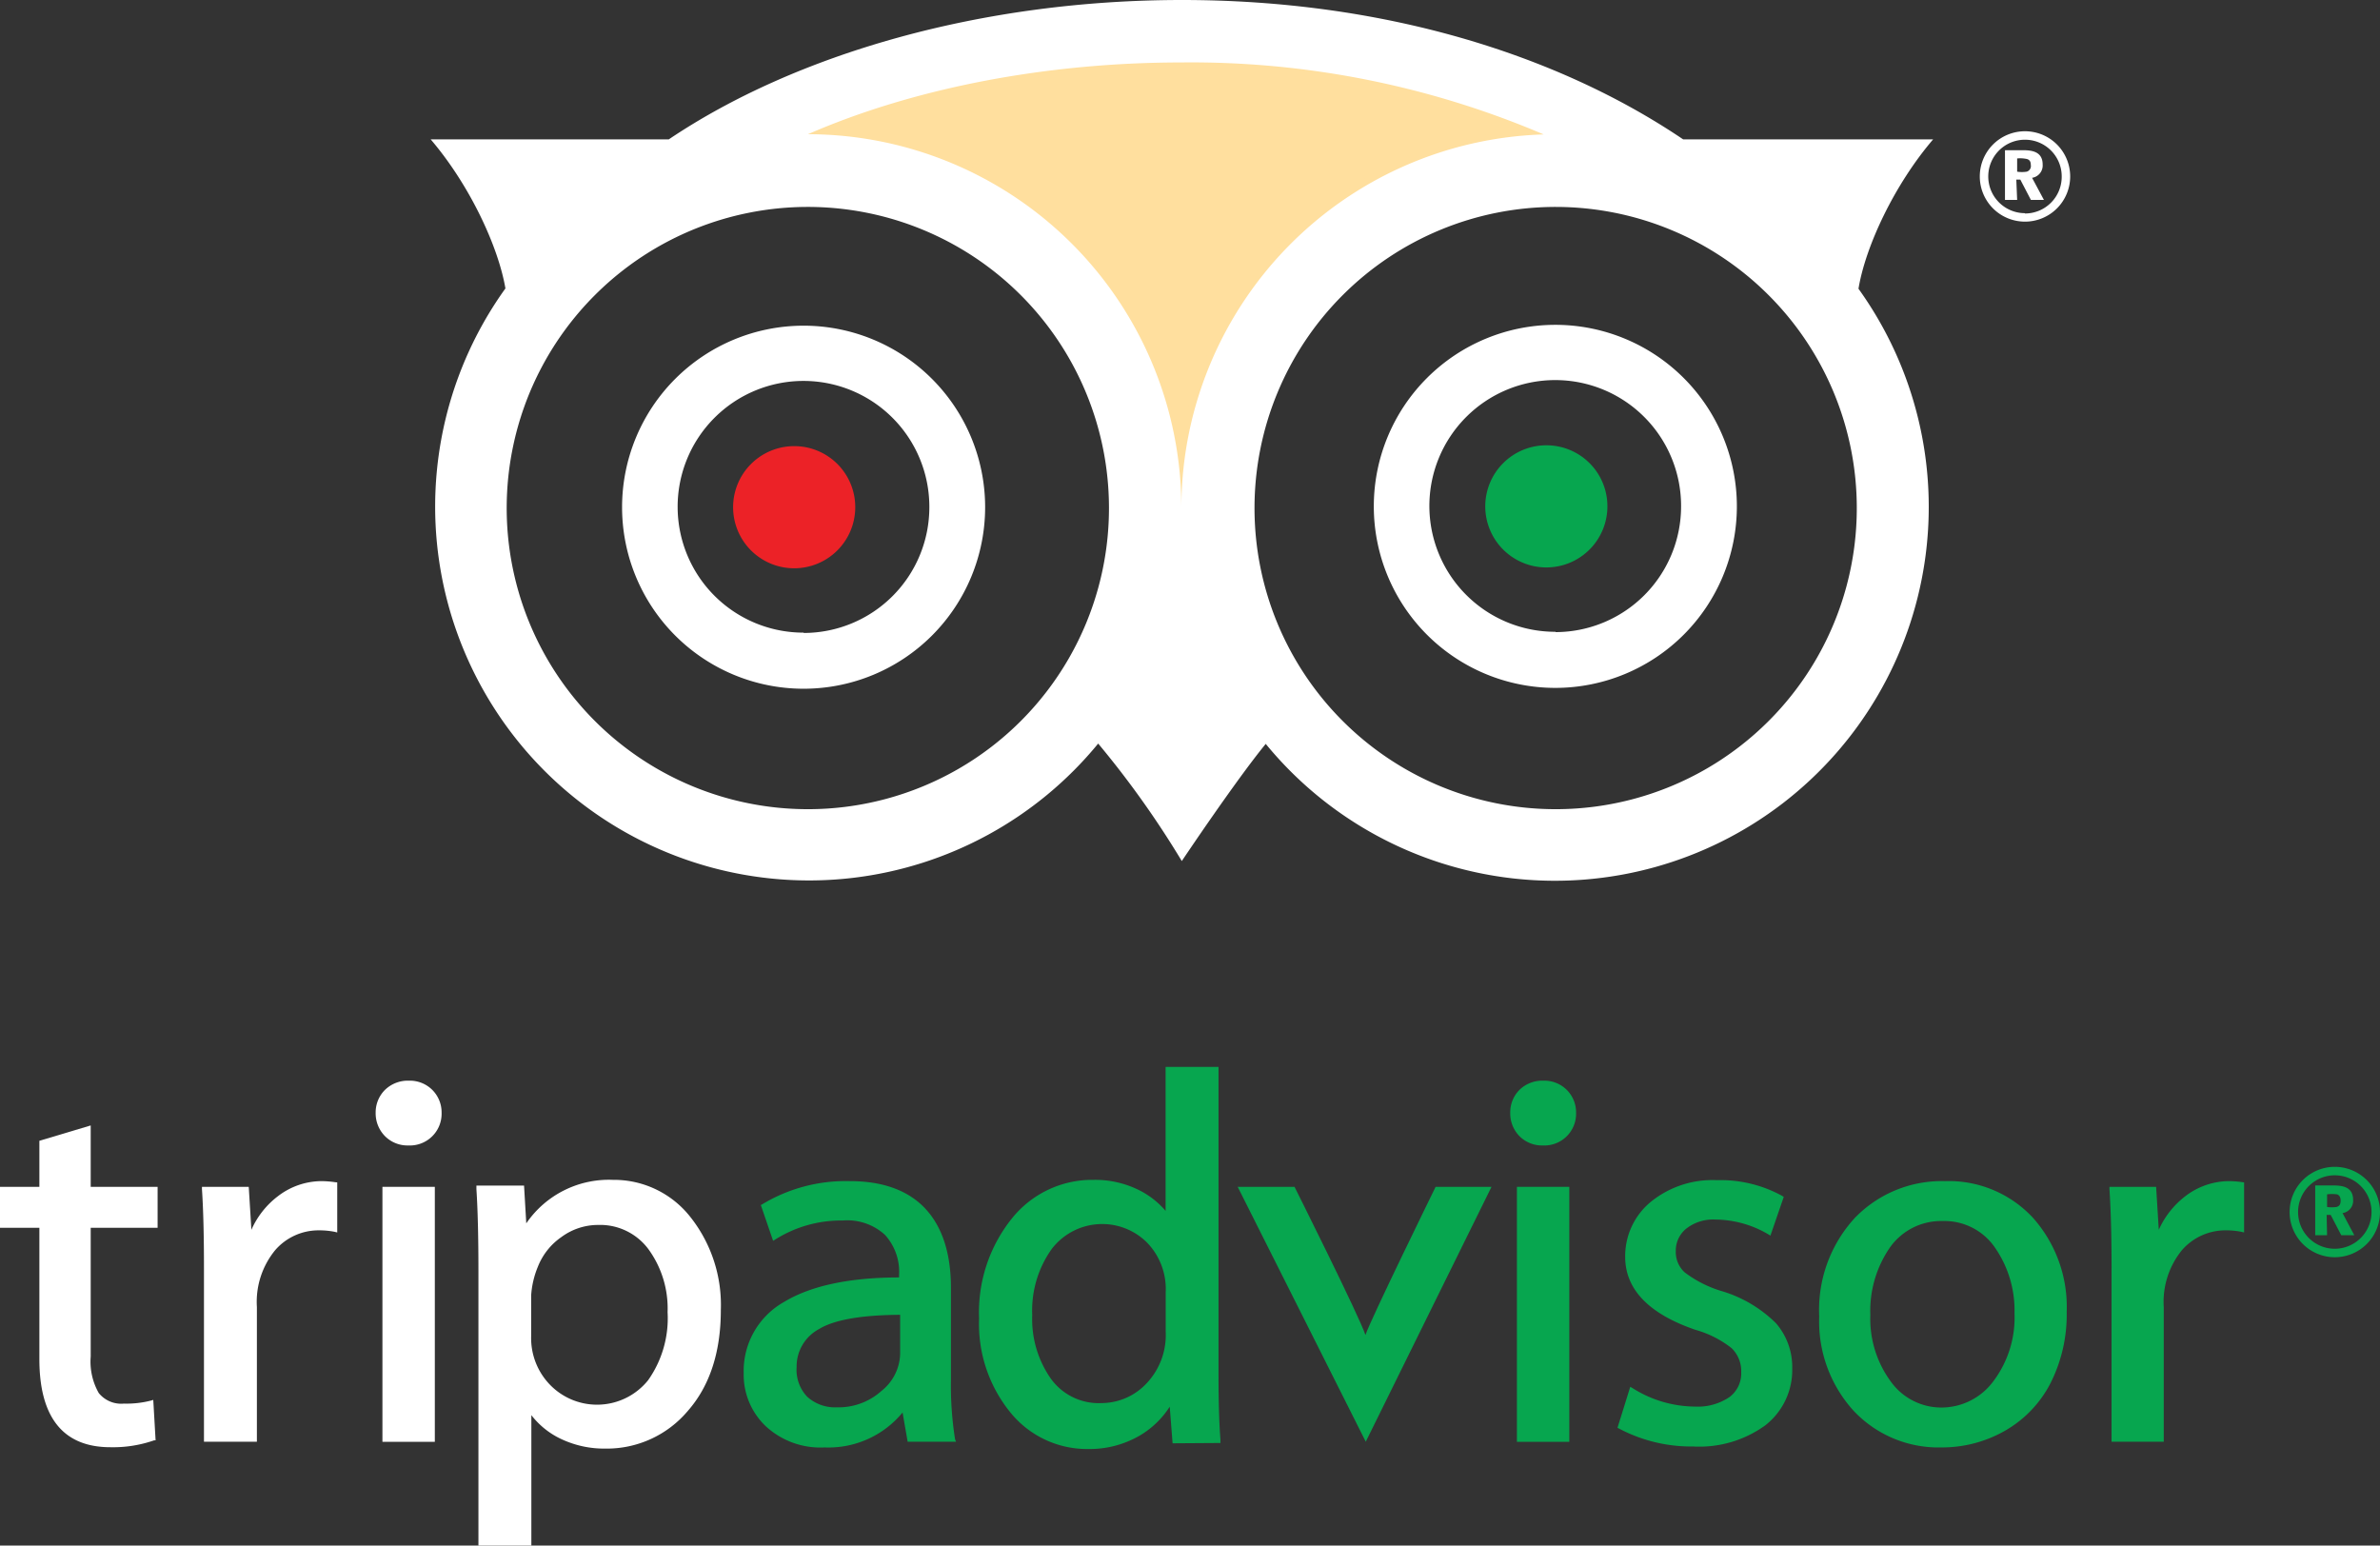
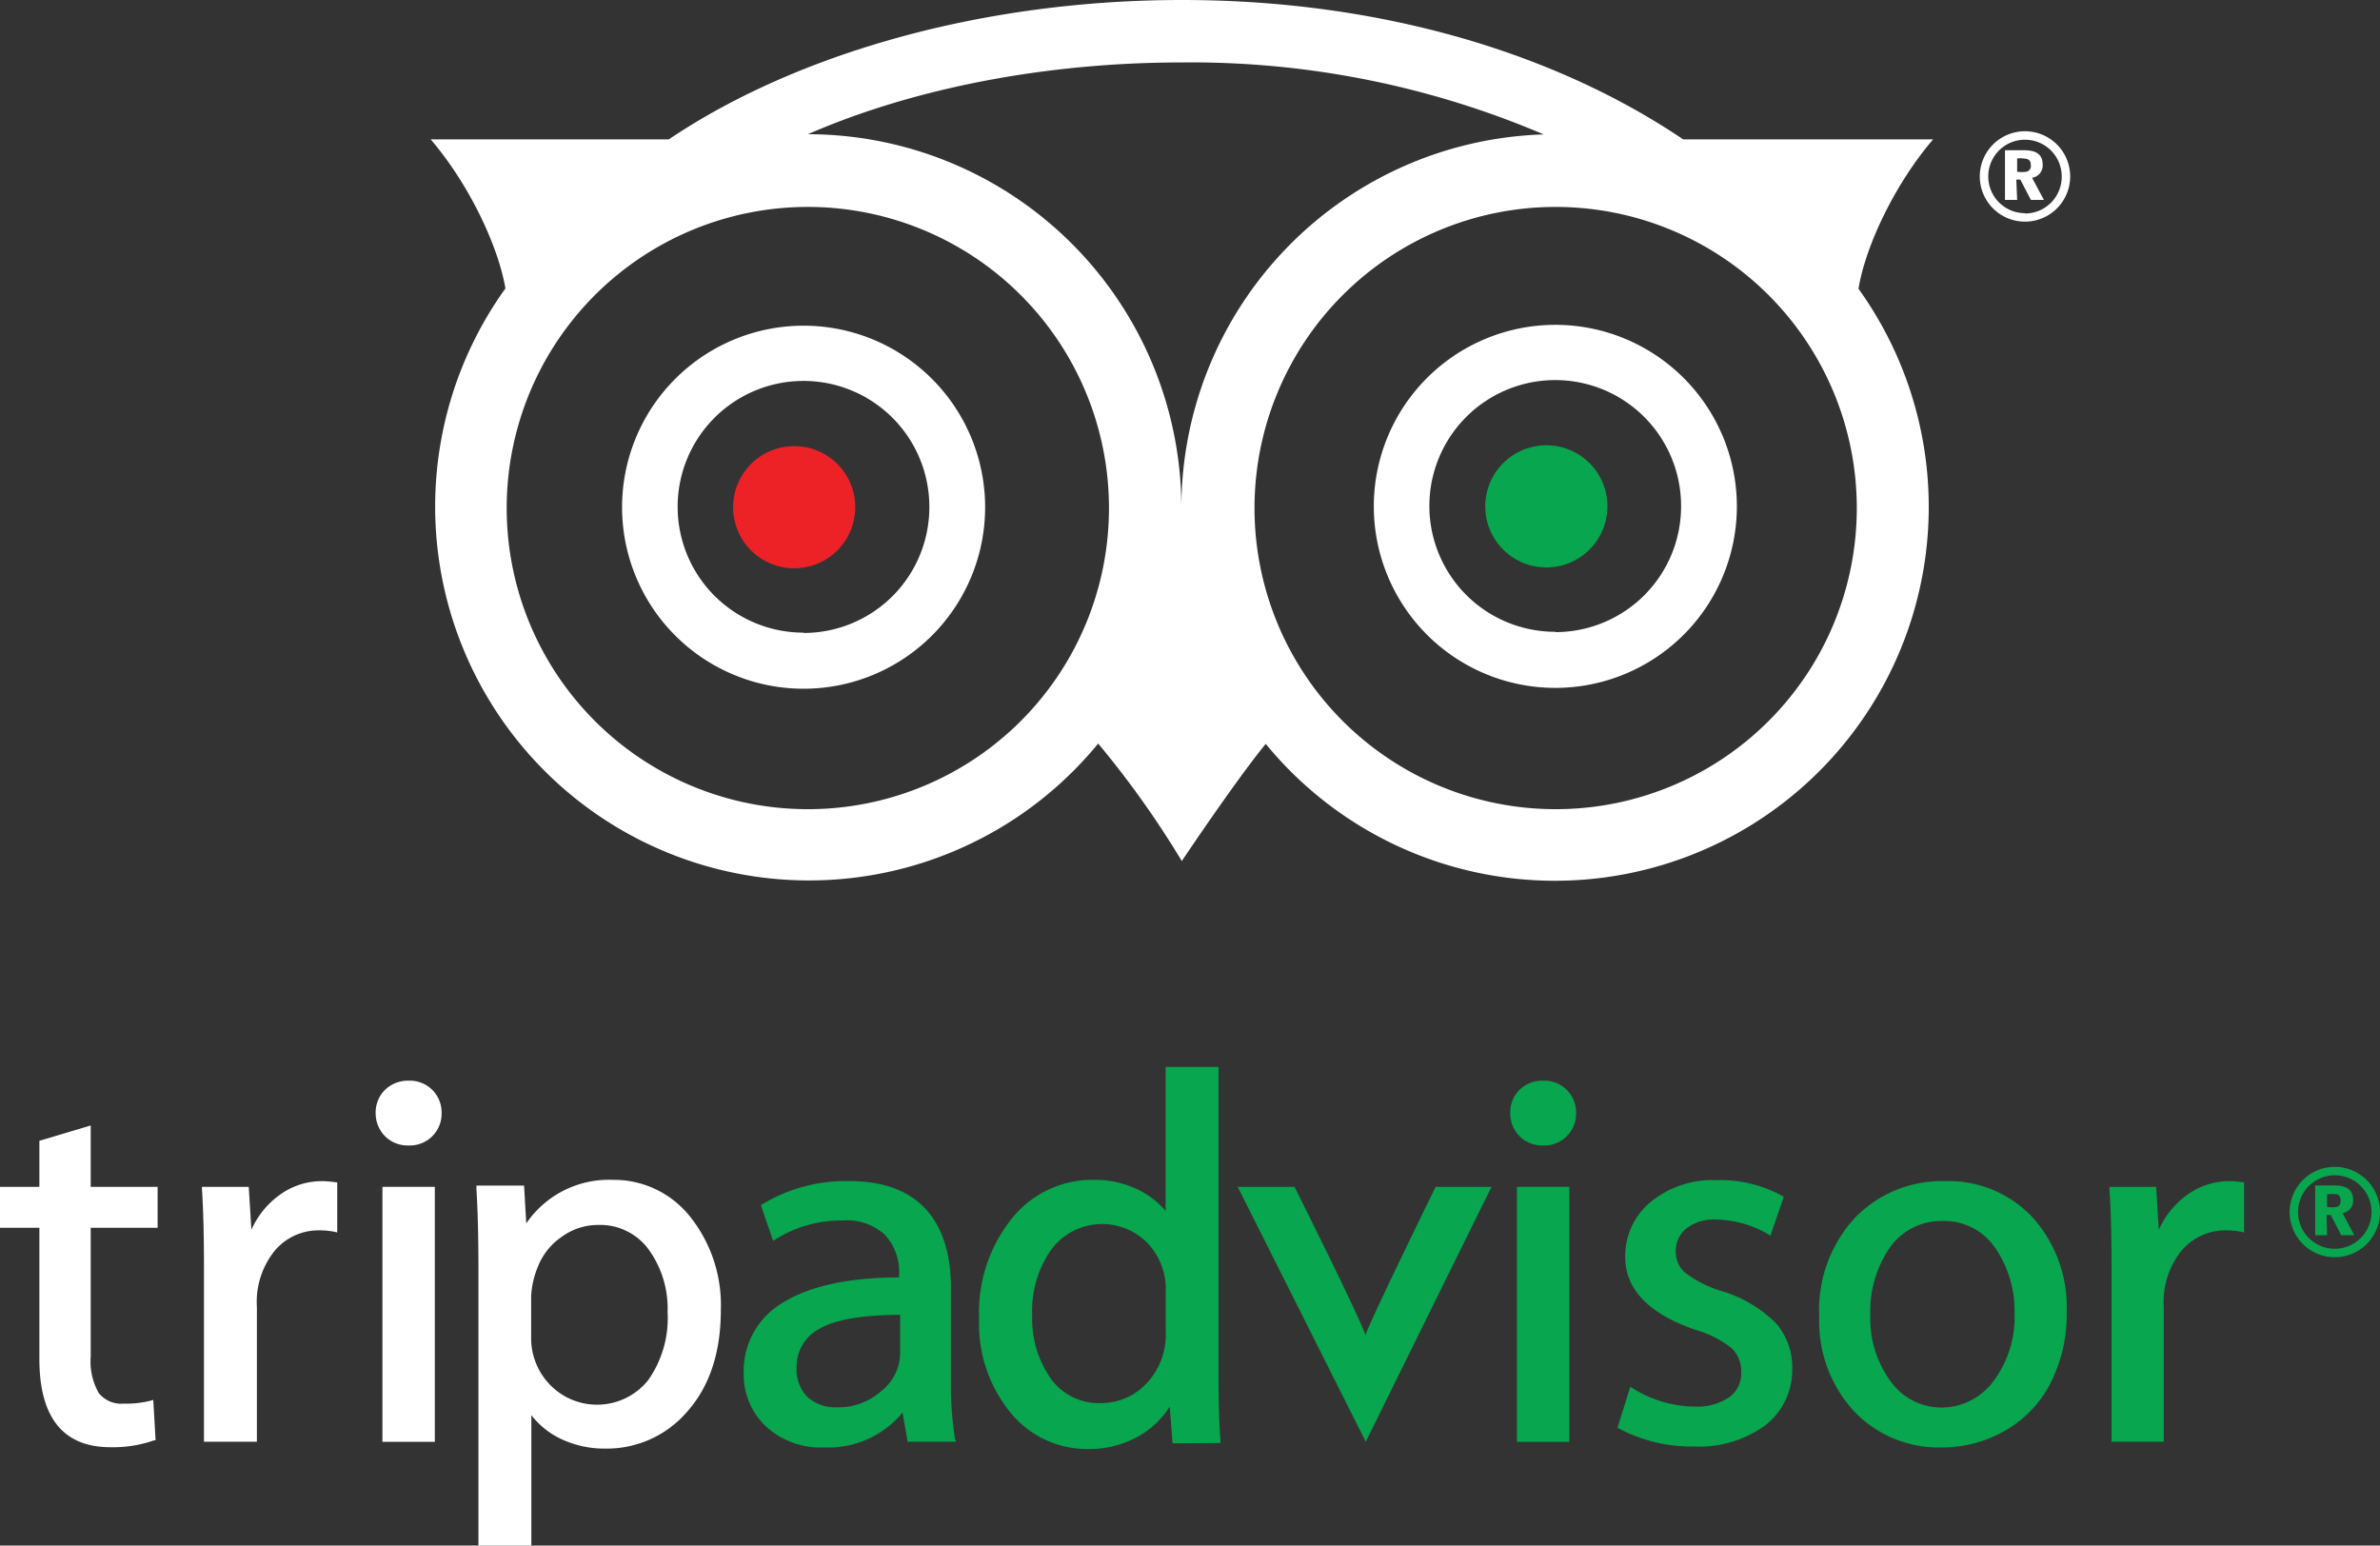
<svg xmlns="http://www.w3.org/2000/svg" id="Layer_1" data-name="Layer 1" viewBox="0 0 224.85 146.02">
  <rect x="0" y="0" width="224.85" height="146.02" fill="#333333" stroke="none" />
  <defs>
    <style>.cls-1{fill:#ffdf9e;stroke:#ffdf9e;stroke-miterlimit:10;}.cls-2{fill:#ec2227;}.cls-3{fill:#07a64f;}.cls-4{fill:#fff;}</style>
  </defs>
-   <path class="cls-1" d="M102.68,49.28c10.11-4.41,22.67-6.78,35.29-6.78a84.88,84.88,0,0,1,34.22,6.8A35.32,35.32,0,0,0,138,84.59,35.32,35.32,0,0,0,102.68,49.28Z" transform="translate(-26.58 -36.6)" />
  <path class="cls-2" d="M101.62,78.75a5.77,5.77,0,1,0,5.76,5.77A5.76,5.76,0,0,0,101.62,78.75Z" transform="translate(-26.58 -36.6)" />
  <path class="cls-3" d="M172.68,78.67a5.77,5.77,0,1,0,5.76,5.77A5.76,5.76,0,0,0,172.68,78.67Z" transform="translate(-26.58 -36.6)" />
  <path class="cls-4" d="M102.5,67.37a17.15,17.15,0,1,0,17.15,17.15A17.15,17.15,0,0,0,102.5,67.37Zm0,29a11.89,11.89,0,1,1,11.88-11.88A11.88,11.88,0,0,1,102.5,96.4ZM209.21,49.77H185.6c-12-8.11-28.49-13.17-47.35-13.17s-36.44,5.06-48.49,13.17H67.27c3.67,4.29,6.38,10.1,7.06,14.08a35.32,35.32,0,0,0,56,43,88.74,88.74,0,0,1,7.9,11.1s5.07-7.58,7.93-11.07a35.32,35.32,0,0,0,56-43C202.82,59.88,205.54,54.06,209.21,49.77Zm-106.3,63.28A28.45,28.45,0,1,1,131.35,84.6,28.44,28.44,0,0,1,102.91,113.05Zm0-63.77c10.11-4.41,22.67-6.78,35.29-6.78a84.88,84.88,0,0,1,34.22,6.8,35.31,35.31,0,0,0-34.23,35.29A35.32,35.32,0,0,0,103,49.28Zm70.61,63.77A28.45,28.45,0,1,1,202,84.6,28.44,28.44,0,0,1,173.57,113.05Zm0-45.76a17.15,17.15,0,1,0,17.15,17.15A17.15,17.15,0,0,0,173.56,67.29Zm0,29a11.89,11.89,0,1,1,11.88-11.88A11.88,11.88,0,0,1,173.56,96.32Z" transform="translate(-26.58 -36.6)" />
  <path class="cls-4" d="M217.15,55.49H216v-4.7h1.66c.84,0,1.9.1,1.9,1.36a1.18,1.18,0,0,1-1,1.25l1.12,2.09h-1.23l-1-1.92h-.38Zm0-2.67a3,3,0,0,0,.9,0,.55.55,0,0,0,.39-.63c0-.32-.11-.48-.34-.56a2.94,2.94,0,0,0-.95-.06Z" transform="translate(-26.58 -36.6)" />
  <path class="cls-4" d="M217.89,49a4.27,4.27,0,1,0,4.27,4.27A4.27,4.27,0,0,0,217.89,49Zm0,7.74a3.47,3.47,0,1,1,3.47-3.47A3.47,3.47,0,0,1,217.89,56.77Z" transform="translate(-26.58 -36.6)" />
  <path class="cls-3" d="M246.43,153.3h-1.12v-4.7H247c.83,0,1.89.1,1.89,1.37a1.17,1.17,0,0,1-1,1.24L249,153.3h-1.23l-1-1.92h-.38Zm0-2.67a3,3,0,0,0,.9,0c.36-.11.38-.37.38-.63s-.11-.48-.33-.56a3.61,3.61,0,0,0-.95,0Z" transform="translate(-26.58 -36.6)" />
  <path class="cls-3" d="M247.16,146.84a4.27,4.27,0,1,0,4.27,4.27A4.27,4.27,0,0,0,247.16,146.84Zm0,7.74a3.47,3.47,0,1,1,3.47-3.47A3.48,3.48,0,0,1,247.16,154.58Z" transform="translate(-26.58 -36.6)" />
  <path class="cls-4" d="M41.47,152.6v-3.87H35.15v-5.8l-4.85,1.45v4.35H26.58v3.87H30.3V165c0,5.53,2.26,8.33,6.71,8.33a11.78,11.78,0,0,0,4.13-.65l.14,0-.22-3.82-.24.07a9.33,9.33,0,0,1-2.54.28,2.72,2.72,0,0,1-2.37-1,6,6,0,0,1-.76-3.45V152.6Z" transform="translate(-26.58 -36.6)" />
  <path class="cls-4" d="M58.23,148.29a9.48,9.48,0,0,0-1.25-.1,6.8,6.8,0,0,0-4.15,1.43,8.08,8.08,0,0,0-2.5,3.17l-.25-4.06H45.66l0,.21c.13,1.94.19,4.47.19,7.52v16.35h5V160.09a7.7,7.7,0,0,1,1.73-5.38,5.41,5.41,0,0,1,4.09-1.87,7.53,7.53,0,0,1,1.53.14l.24.06v-4.73Z" transform="translate(-26.58 -36.6)" />
  <rect class="cls-4" x="36.13" y="112.13" width="4.95" height="24.09" />
  <path class="cls-4" d="M65.16,144.82a3,3,0,0,0,3.14-3.09,3,3,0,0,0-.88-2.16,3,3,0,0,0-2.21-.87,3.1,3.1,0,0,0-2.26.87,3,3,0,0,0-.88,2.16,3.07,3.07,0,0,0,.87,2.2A3,3,0,0,0,65.16,144.82Z" transform="translate(-26.58 -36.6)" />
  <path class="cls-4" d="M91.78,151.55a9.17,9.17,0,0,0-7.29-3.48,9.45,9.45,0,0,0-8.19,4.11l-.21-3.57h-4.5l0,.34c.13,2,.19,4.6.19,7.76v25.91h5V170.3a7.68,7.68,0,0,0,2.62,2.16,9.52,9.52,0,0,0,4.36,1,10,10,0,0,0,7.81-3.57c2.07-2.36,3.11-5.56,3.11-9.52A13.38,13.38,0,0,0,91.78,151.55Zm-12.17,1.93a5.83,5.83,0,0,1,3.48-1.15,5.68,5.68,0,0,1,4.75,2.29,9.51,9.51,0,0,1,1.81,5.95A10.15,10.15,0,0,1,87.81,167a6.19,6.19,0,0,1-9.24.46,6.33,6.33,0,0,1-1.81-4.58V159a8.5,8.5,0,0,1,.63-2.71A6.14,6.14,0,0,1,79.61,153.48Z" transform="translate(-26.58 -36.6)" />
  <path class="cls-3" d="M116.81,172.58a32.67,32.67,0,0,1-.39-5.64v-8.67c0-3.23-.81-5.75-2.41-7.47s-4-2.61-7.14-2.61a15.25,15.25,0,0,0-8.28,2.19l-.13.07,1.16,3.38.21-.13a11.66,11.66,0,0,1,6.36-1.79,5.28,5.28,0,0,1,4,1.36,5.17,5.17,0,0,1,1.33,3.78v.24c-4.71,0-8.36.8-10.84,2.3a7.48,7.48,0,0,0-3.84,6.76,6.7,6.7,0,0,0,2.09,5,7.6,7.6,0,0,0,5.55,2,9.06,9.06,0,0,0,7.37-3.3l.48,2.76h4.57ZM109.87,168a6.06,6.06,0,0,1-4.22,1.56,3.91,3.91,0,0,1-2.81-1,3.69,3.69,0,0,1-1-2.8,4,4,0,0,1,2.13-3.6c1.42-.87,4-1.32,7.65-1.34v3.72A4.61,4.61,0,0,1,109.87,168Z" transform="translate(-26.58 -36.6)" />
  <path class="cls-3" d="M141.88,172.93l0-.34c-.12-1.5-.18-3.57-.18-6.19v-29h-5V151a8,8,0,0,0-2.45-1.93,9.32,9.32,0,0,0-4.39-1,9.72,9.72,0,0,0-7.7,3.67,14.15,14.15,0,0,0-3.08,9.42A13.23,13.23,0,0,0,122,170a9.32,9.32,0,0,0,7.38,3.5,9.42,9.42,0,0,0,4.91-1.29,8.44,8.44,0,0,0,2.8-2.71l.27,3.46Zm-5.17-14.27v3.77a6.63,6.63,0,0,1-1.85,4.91,5.84,5.84,0,0,1-4.2,1.82,5.57,5.57,0,0,1-4.81-2.32,9.8,9.8,0,0,1-1.75-6,10,10,0,0,1,1.85-6.25,6,6,0,0,1,9-.59A6.29,6.29,0,0,1,136.71,158.66Z" transform="translate(-26.58 -36.6)" />
  <path class="cls-3" d="M162.21,148.73s-6.18,12.61-6.63,14c-.55-1.72-6.7-14-6.7-14h-5.37l12.1,24.08,11.88-24.08Z" transform="translate(-26.58 -36.6)" />
  <rect class="cls-3" x="143.31" y="112.13" width="4.95" height="24.09" />
  <path class="cls-3" d="M172.34,144.82a3,3,0,0,0,3.14-3.09,3,3,0,0,0-.88-2.16,3,3,0,0,0-2.21-.87,3.08,3.08,0,0,0-2.26.87,3,3,0,0,0-.87,2.16,3.06,3.06,0,0,0,.86,2.2A3,3,0,0,0,172.34,144.82Z" transform="translate(-26.58 -36.6)" />
  <path class="cls-3" d="M194.37,161.62a12.21,12.21,0,0,0-5-3,11,11,0,0,1-3.63-1.81,2.6,2.6,0,0,1-.84-2,2.66,2.66,0,0,1,1-2.14,4.11,4.11,0,0,1,2.73-.85,10,10,0,0,1,5,1.39l.21.13,1.26-3.66-.14-.09a12.07,12.07,0,0,0-6.17-1.49,9.23,9.23,0,0,0-6.29,2.08,6.63,6.63,0,0,0-2.38,5.17c0,3.06,2.23,5.38,6.64,6.89a9.75,9.75,0,0,1,3.4,1.72,3,3,0,0,1,.92,2.3,2.77,2.77,0,0,1-1.12,2.34,5.34,5.34,0,0,1-3.28.89,11.14,11.14,0,0,1-5.86-1.74l-.22-.13-1.21,3.88.15.07a14.57,14.57,0,0,0,7,1.69,10.63,10.63,0,0,0,6.82-2,6.62,6.62,0,0,0,2.54-5.37A6.31,6.31,0,0,0,194.37,161.62Z" transform="translate(-26.58 -36.6)" />
-   <path class="cls-3" d="M218.63,151.64a10.85,10.85,0,0,0-8.31-3.45,11.42,11.42,0,0,0-8.5,3.47,12.84,12.84,0,0,0-3.37,9.31,12.54,12.54,0,0,0,3.26,8.93,11,11,0,0,0,8.28,3.45,12,12,0,0,0,6-1.57,10.93,10.93,0,0,0,4.3-4.48,14.37,14.37,0,0,0,1.54-6.78A12.64,12.64,0,0,0,218.63,151.64ZM210,169.58a5.87,5.87,0,0,1-4.79-2.46,10,10,0,0,1-1.93-6.3,10.53,10.53,0,0,1,1.85-6.36,5.92,5.92,0,0,1,5-2.5,5.78,5.78,0,0,1,4.93,2.52,10.4,10.4,0,0,1,1.84,6.19,10,10,0,0,1-2,6.43A6.1,6.1,0,0,1,210,169.58Z" transform="translate(-26.58 -36.6)" />
+   <path class="cls-3" d="M218.63,151.64a10.85,10.85,0,0,0-8.31-3.45,11.42,11.42,0,0,0-8.5,3.47,12.84,12.84,0,0,0-3.37,9.31,12.54,12.54,0,0,0,3.26,8.93,11,11,0,0,0,8.28,3.45,12,12,0,0,0,6-1.57,10.93,10.93,0,0,0,4.3-4.48,14.37,14.37,0,0,0,1.54-6.78A12.64,12.64,0,0,0,218.63,151.64ZM210,169.58a5.87,5.87,0,0,1-4.79-2.46,10,10,0,0,1-1.93-6.3,10.53,10.53,0,0,1,1.85-6.36,5.92,5.92,0,0,1,5-2.5,5.78,5.78,0,0,1,4.93,2.52,10.4,10.4,0,0,1,1.84,6.19,10,10,0,0,1-2,6.43A6.1,6.1,0,0,1,210,169.58" transform="translate(-26.58 -36.6)" />
  <path class="cls-3" d="M238.44,148.29a9.6,9.6,0,0,0-1.25-.1,6.83,6.83,0,0,0-4.16,1.43,8.26,8.26,0,0,0-2.5,3.17l-.25-4.06h-4.41v.21c.13,1.94.2,4.47.2,7.52v16.35H231V160.09a7.74,7.74,0,0,1,1.72-5.38,5.44,5.44,0,0,1,4.1-1.87,7.43,7.43,0,0,1,1.52.14l.25.06v-4.73Z" transform="translate(-26.58 -36.6)" />
</svg>